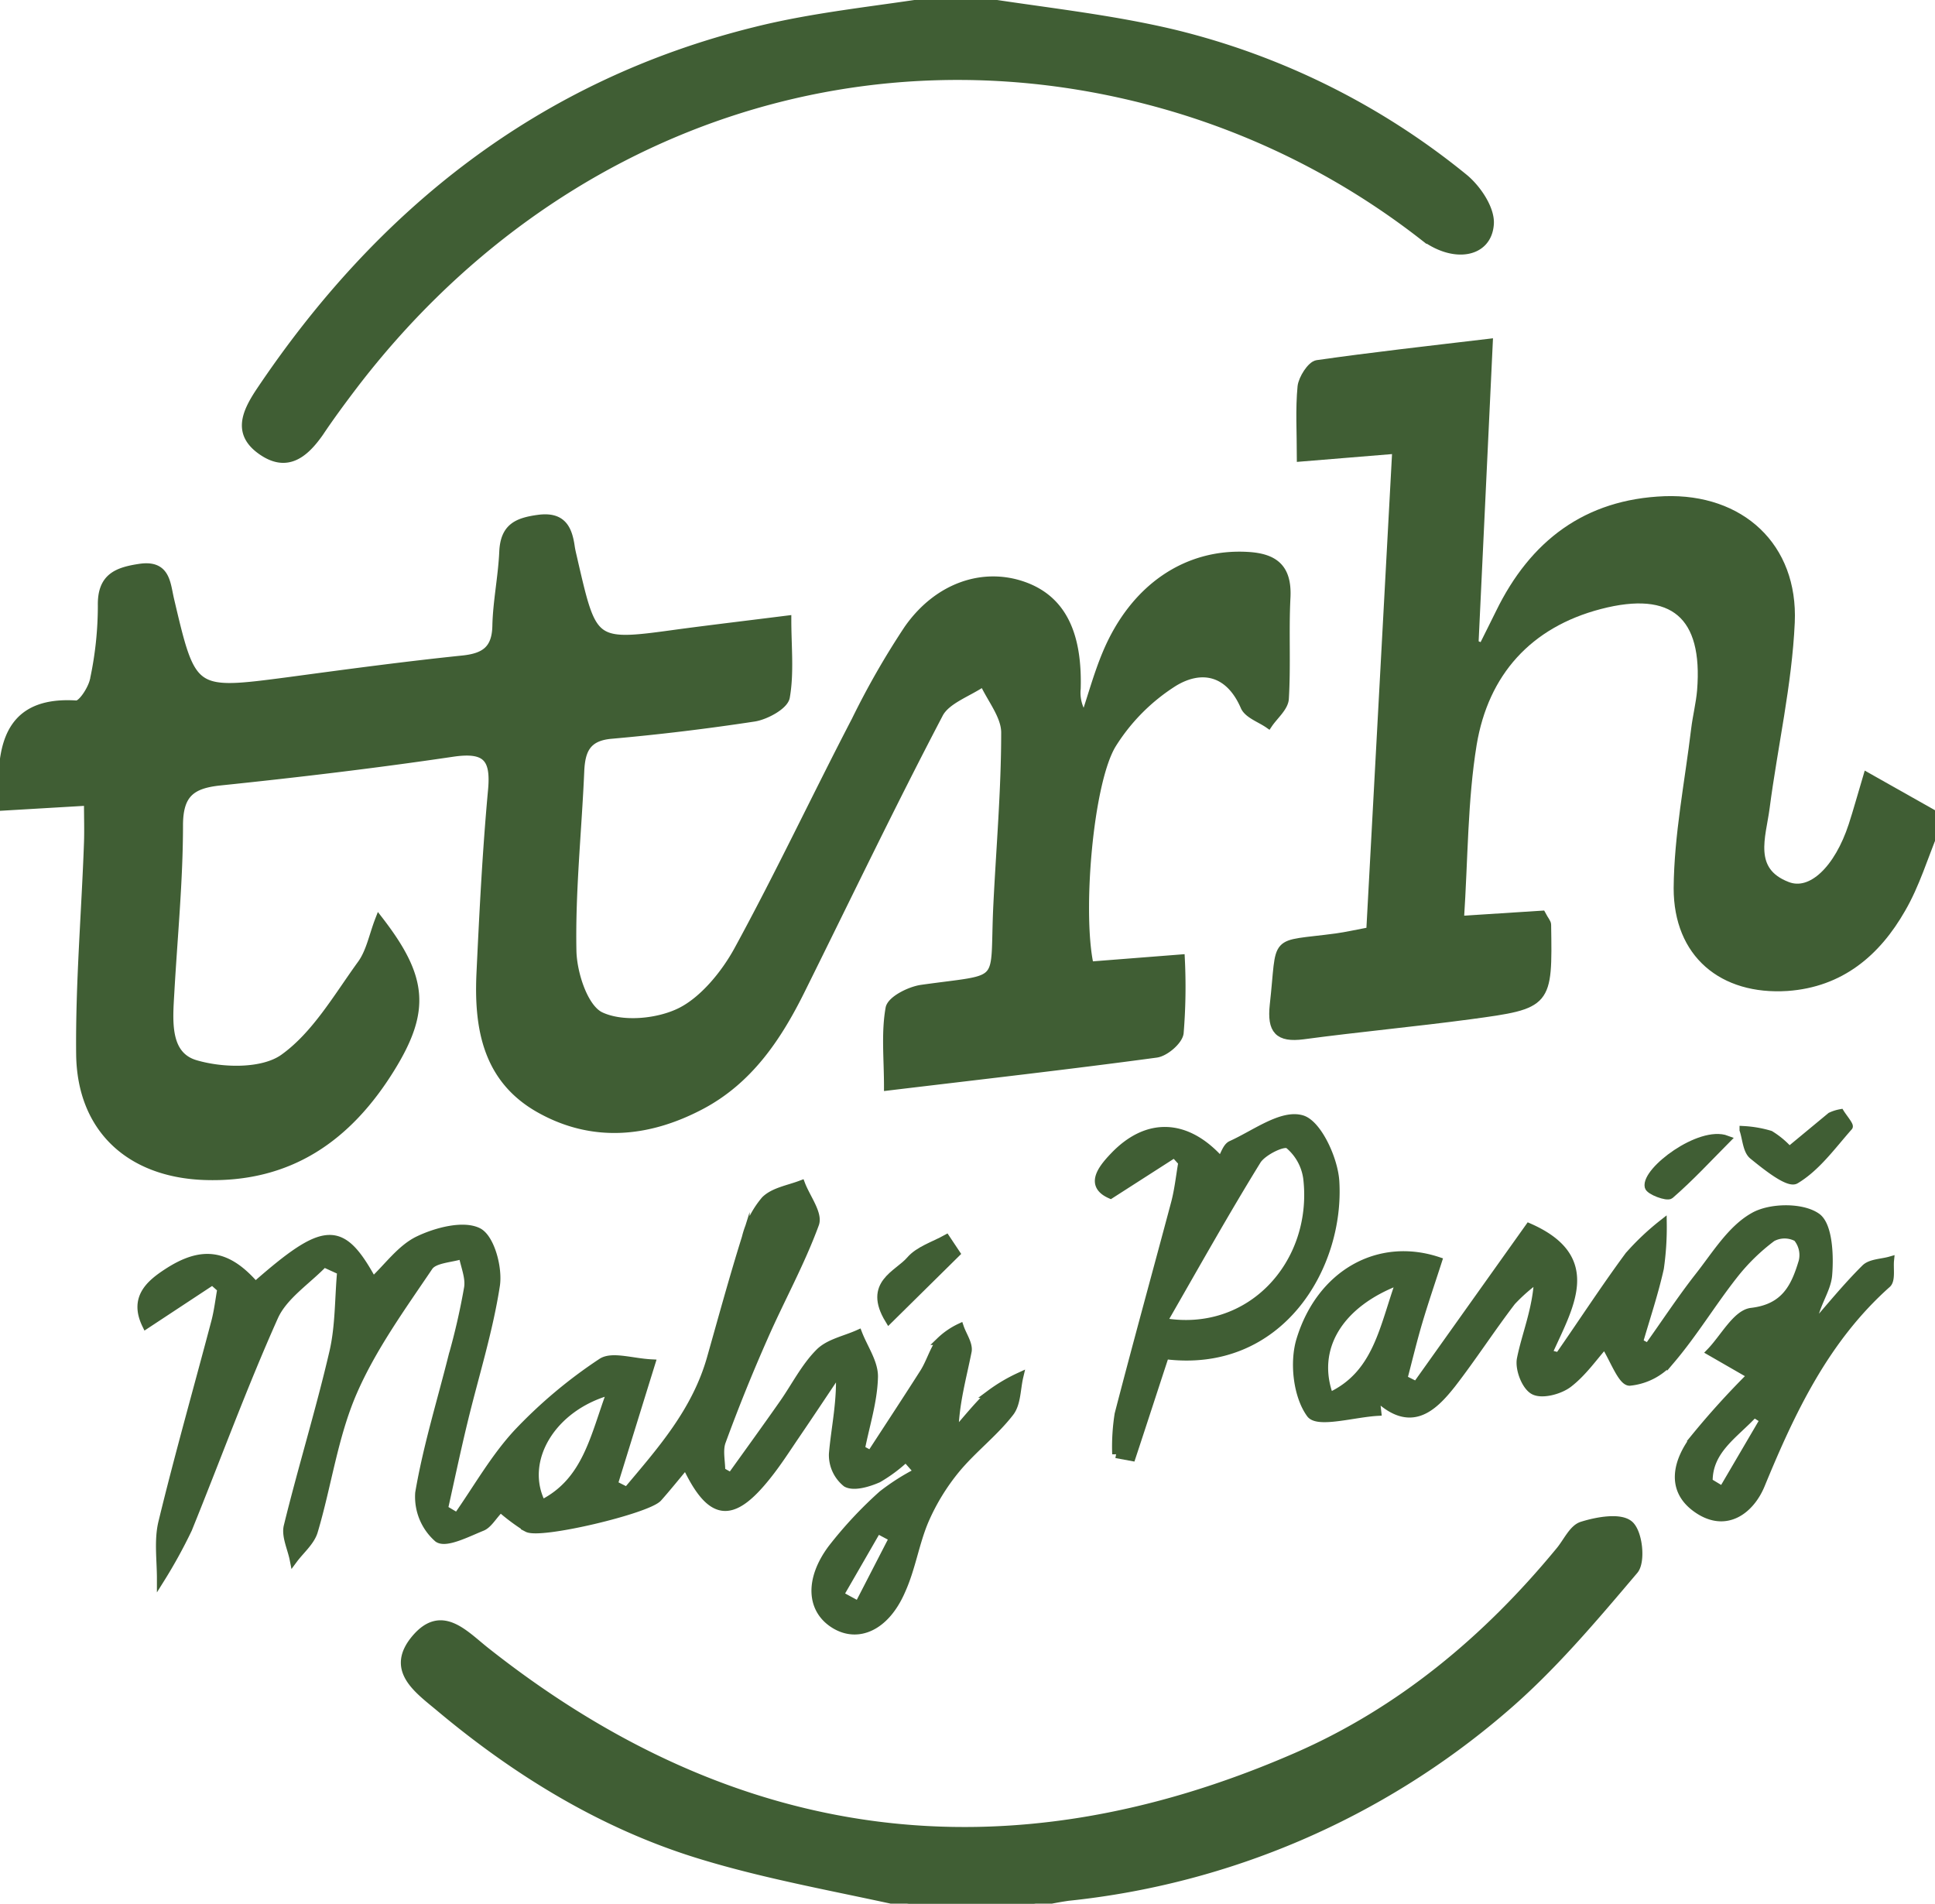
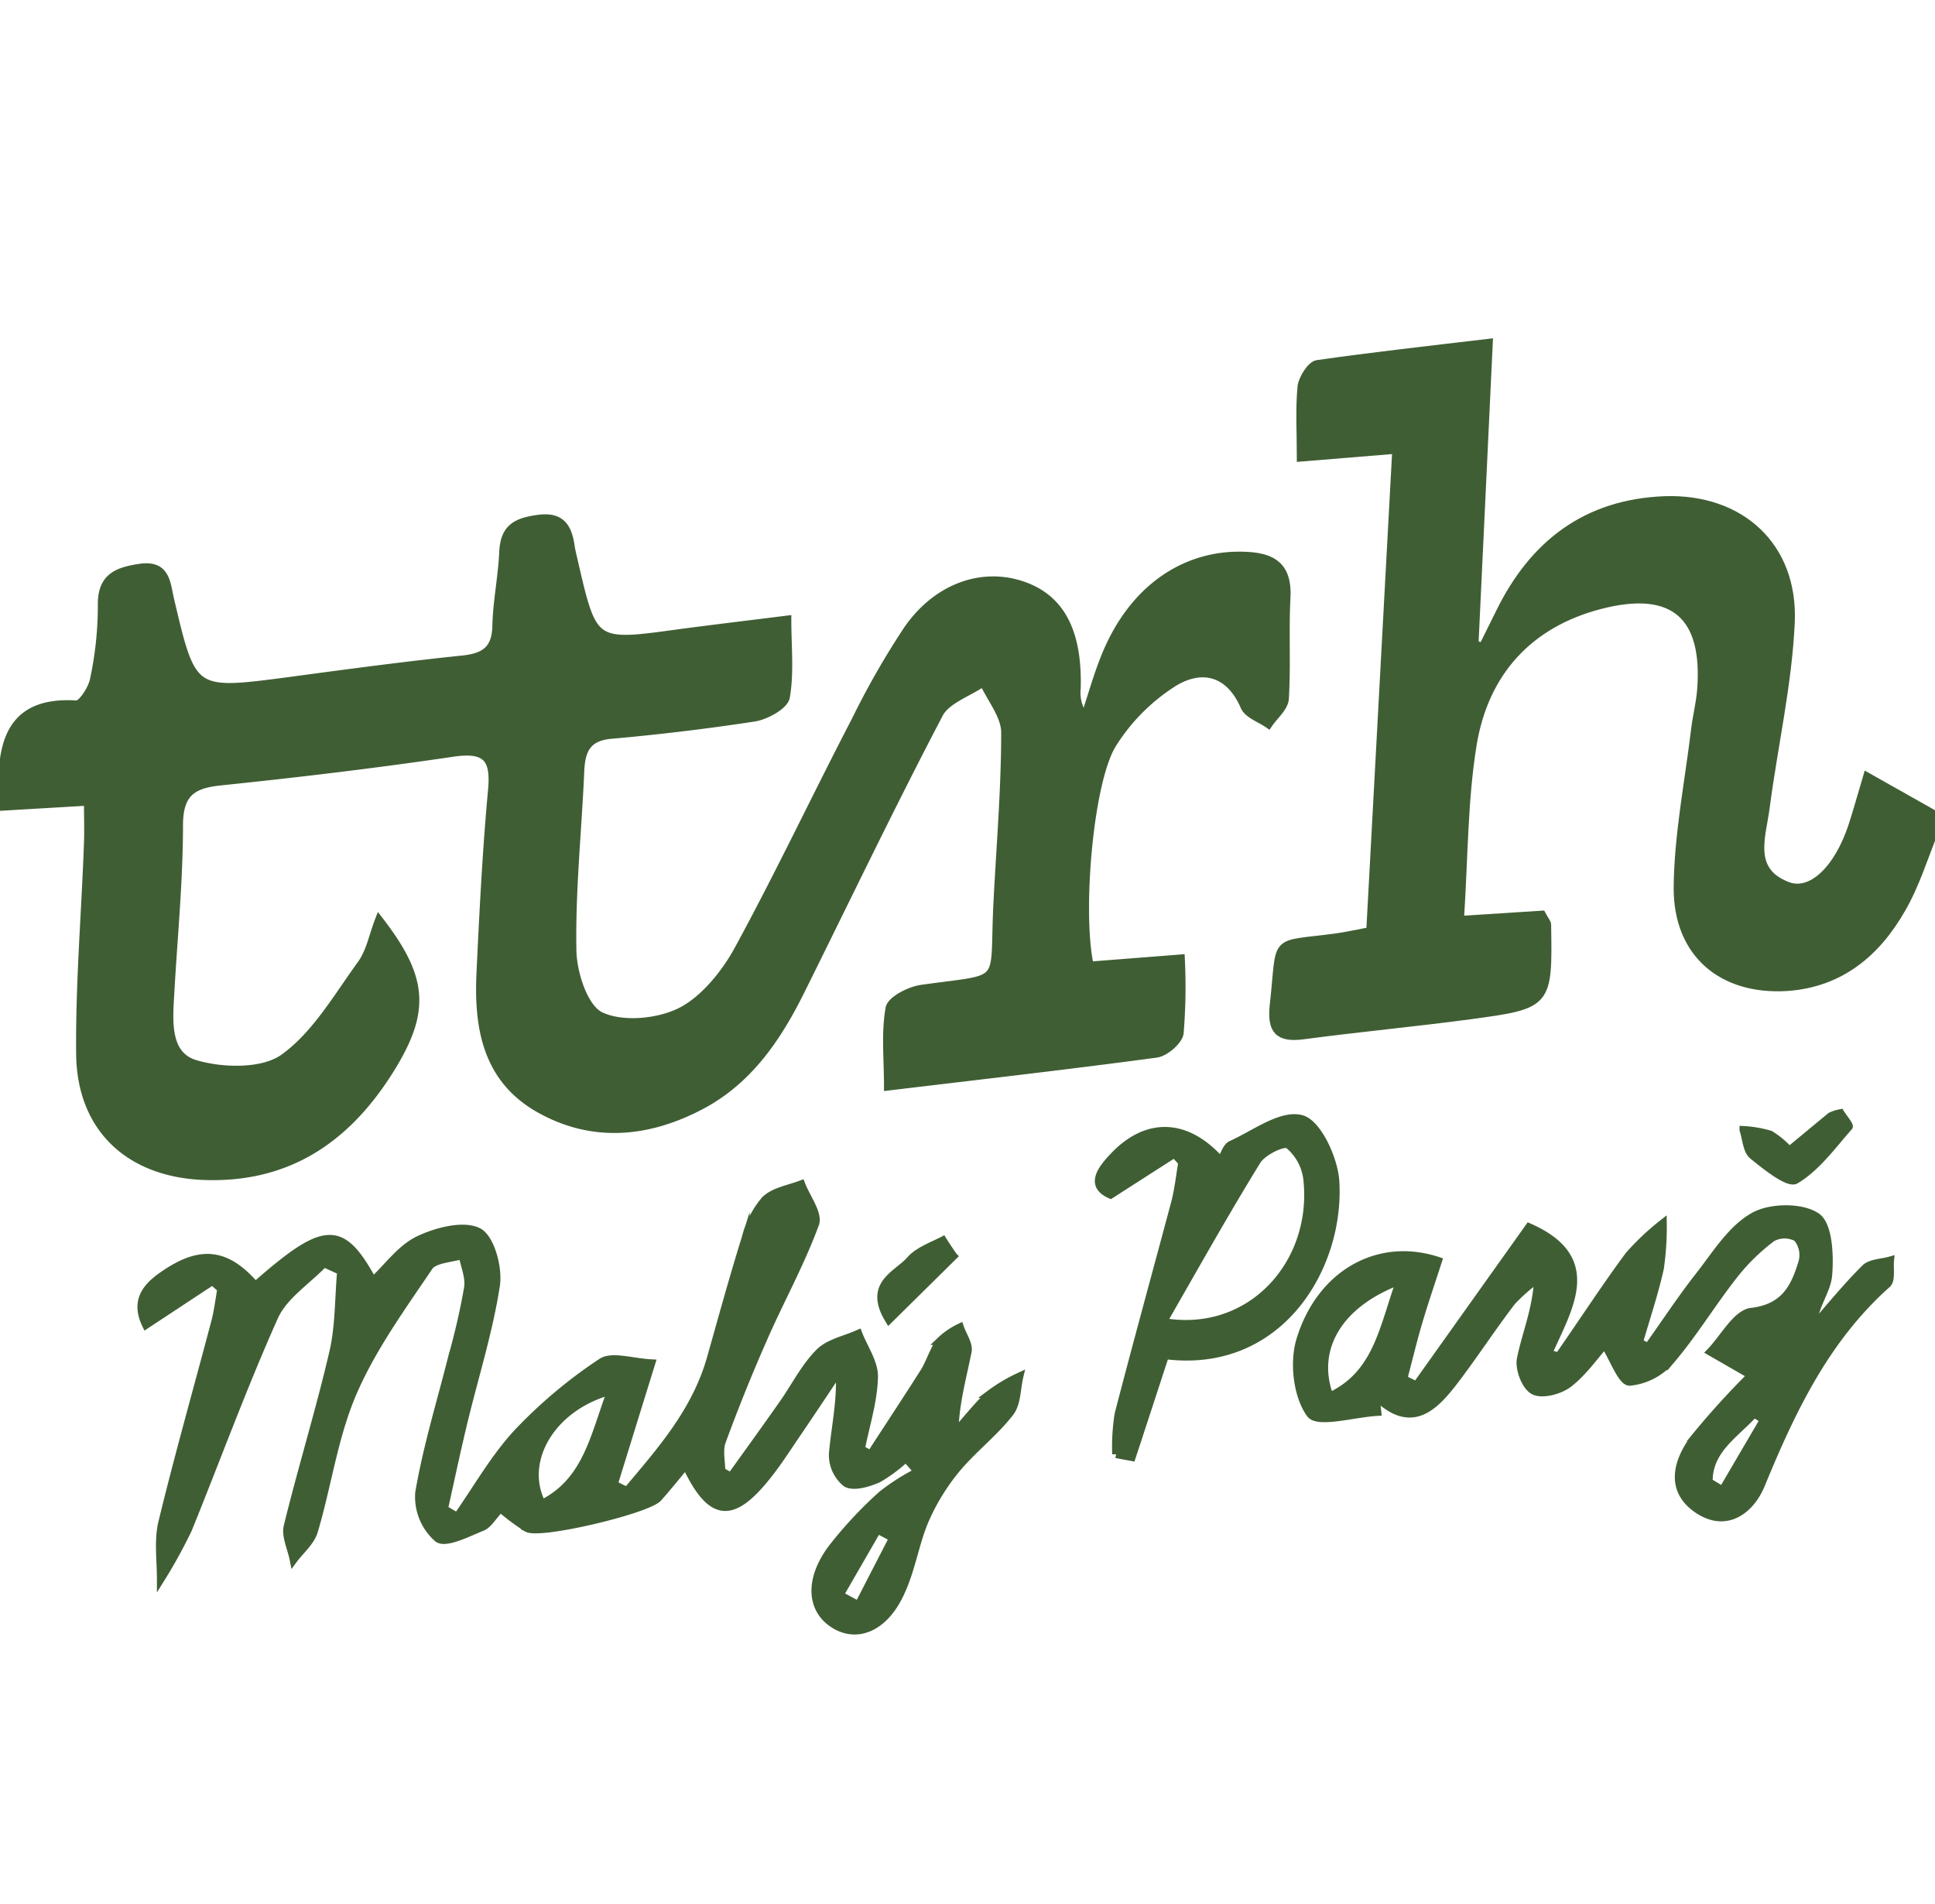
<svg xmlns="http://www.w3.org/2000/svg" id="Layer_1" data-name="Layer 1" viewBox="0 0 247 243">
  <title>logo</title>
  <g>
    <path d="M0,101c.1-.13.3-.26.3-.39C.2,94.17,1.84,89.4,9.77,89.92c.7,0,2-2,2.22-3.19a45.19,45.19,0,0,0,1-9.42c-.07-3.62,1.92-4.4,4.86-4.84,3.36-.5,3.39,1.94,3.86,4,2.84,12.09,2.83,12.08,15.1,10.47,7.43-1,14.85-2,22.3-2.77,2.78-.3,4.18-1.29,4.24-4.29s.74-6.29.88-9.44,1.8-3.85,4.47-4.22c3-.41,3.83,1.16,4.17,3.6.1.65.28,1.3.43,2,2.44,10.52,2.44,10.51,13.38,9,4.44-.59,8.9-1.12,13.83-1.74,0,3.49.36,6.78-.19,9.91-.2,1.1-2.54,2.36-4,2.61Q87.16,93,78,93.81c-3.12.28-3.8,2-3.92,4.62-.33,7.65-1.15,15.3-1,22.94.06,2.92,1.49,7.32,3.59,8.31,2.78,1.31,7.31.89,10.2-.55s5.64-4.76,7.33-7.86c5.25-9.62,9.93-19.56,15-29.31a102.92,102.92,0,0,1,6.69-11.67c3.79-5.42,9.58-7.37,14.76-5.54,4.83,1.71,7,6,6.8,13.14a5.3,5.3,0,0,0,1,3.67c.92-2.72,1.67-5.51,2.78-8.15,3.52-8.39,10.24-12.9,18-12.46,3.46.19,5.16,1.54,5,5.24-.23,4.32.05,8.67-.21,13-.07,1.13-1.37,2.18-2.1,3.27-1.06-.74-2.64-1.26-3.07-2.27-1.94-4.48-5.47-5.21-9-3.07A25,25,0,0,0,142,95c-3,4.87-4.36,21.63-2.89,28.25l11.63-.91a72.16,72.16,0,0,1-.15,9.53c-.13,1-1.85,2.49-3,2.64-11.19,1.51-22.41,2.78-34.25,4.2,0-3.57-.36-6.86.2-10,.19-1.07,2.59-2.29,4.12-2.5,10.86-1.53,9.12-.07,9.64-10.7.36-7.32,1-14.63,1-22,0-2.14-1.8-4.27-2.77-6.4-1.92,1.33-4.68,2.22-5.63,4-6.1,11.64-11.78,23.48-17.62,35.25-3,6.06-6.68,11.57-12.87,14.81-6.75,3.54-13.8,4.18-20.54.39S61,131.24,61.32,124.26c.37-7.82.76-15.64,1.48-23.43.37-4.07-.75-5.35-5-4.73-9.87,1.46-19.8,2.64-29.73,3.67-3.64.38-5.19,1.59-5.21,5.53,0,7.15-.71,14.3-1.11,21.45-.2,3.54-.63,8,3.28,9.09,3.46,1,8.52,1.1,11.17-.79,4.09-2.92,6.86-7.78,9.92-12,1.12-1.55,1.49-3.65,2.26-5.63,5.68,7.34,6.1,11.54,1.53,18.94C44.48,145.15,37,150.5,26.12,150.13c-9.51-.33-15.8-6-15.9-15.59-.09-9,.68-18,1-26.94.06-1.61,0-3.23,0-5.26L0,103Z" style="fill: #405e34;stroke: #405e34;stroke-miterlimit: 10" />
    <path d="M247,106c-1.39,3.36-2.45,6.92-4.24,10-3.19,5.6-7.81,9.52-14.62,10-8.28.53-14-4.23-14-12.61.05-6.77,1.42-13.54,2.23-20.3.2-1.65.62-3.28.76-4.93.78-9.61-3.53-13.35-12.91-10.9C195.09,79.64,189.52,85.88,188,95c-1.17,7.17-1.11,14.54-1.63,22.42l10.45-.67c.4.76.68,1,.68,1.31.16,10.13.17,10.2-9.81,11.55-7.09.95-14.23,1.61-21.32,2.56-3.21.42-4.13-.67-3.79-3.86,1-8.91-.44-7.53,8-8.66,1.31-.18,2.6-.48,4.32-.8,1.09-20.26,2.19-40.5,3.32-61.43l-12.18,1c0-3.22-.19-6.17.09-9.07.11-1,1.21-2.76,2-2.88,7-1,14.07-1.79,21.92-2.72-.63,13.35-1.22,25.89-1.82,38.43l1,.44c.73-1.47,1.47-2.93,2.19-4.4,4.3-8.81,11.09-14,21.09-14.38,9.68-.33,16.52,5.9,16.09,15.61-.36,7.93-2.18,15.79-3.21,23.69-.48,3.65-2.2,8,2.74,9.91,3.1,1.23,6.52-2.15,8.33-7.68.61-1.86,1.12-3.76,1.87-6.26L247,104Z" style="fill: #405e34;stroke: #405e34;stroke-miterlimit: 10" />
-     <path d="M124,0c8.69,1.4,17.51,2.27,26,4.31a93.57,93.57,0,0,1,36.82,18.32c1.7,1.36,3.49,4,3.37,5.94-.24,3.86-4.67,4.57-8.58,1.56a96.59,96.59,0,0,0-31.3-16.22C111.19,2.09,70.86,15.61,45.18,49.17c-1.52,2-3,4-4.39,6.08-1.91,2.71-4.18,4.62-7.46,2.28-3.08-2.19-2-4.75-.29-7.38C48.51,27,69.09,10.69,96.45,3.93,104.16,2,112.14,1.28,120,0Z" style="fill: #405e34;stroke: #405e34;stroke-miterlimit: 10" />
-     <path d="M116,243c-8.9-2-18-3.56-26.66-6.22C77,233,66,226.27,56.13,218c-2.82-2.36-6.53-4.87-3.05-8.91,3.31-3.84,6.19-.5,8.91,1.65,31.79,25.16,66.38,29.66,103.47,13.5,13.32-5.8,24.32-15,33.55-26.19,1-1.16,1.72-2.93,2.92-3.31,1.94-.61,4.87-1.14,6.06-.14s1.57,4.75.63,5.86c-5.25,6.19-10.55,12.5-16.71,17.75a101.27,101.27,0,0,1-55.55,23.93A43.06,43.06,0,0,0,132,243Z" style="fill: #405e34;stroke: #405e34;stroke-miterlimit: 10" />
    <path d="M63.89,192.54c-1,1-1.53,2.07-2.37,2.4-1.86.75-4.61,2.18-5.63,1.44a7.06,7.06,0,0,1-2.39-5.81c1-5.88,2.78-11.63,4.24-17.44a86.37,86.37,0,0,0,2-8.75c.21-1.33-.44-2.78-.7-4.18-1.47.48-3.6.5-4.28,1.51-3.5,5.18-7.24,10.35-9.69,16s-3.24,11.86-5,17.76c-.4,1.34-1.7,2.41-2.59,3.61-.28-1.43-1.07-3-.76-4.26,1.82-7.43,4.09-14.76,5.82-22.21.78-3.34.68-6.89,1-10.35l-2.19-1c-2.16,2.25-5.12,4.13-6.33,6.8-4,8.94-7.34,18.1-11,27.12a64.17,64.17,0,0,1-3.49,6.35c0-2.41-.37-4.94.19-7.22,2.08-8.57,4.5-17.06,6.75-25.59.36-1.37.52-2.79.77-4.19l-1.12-1-8.48,5.59c-1.63-3.35.36-5.17,2.72-6.7,4.49-2.93,7.68-2.41,11.24,1.69,8.88-7.8,11-7.91,15-.59,1.94-1.82,3.57-4.16,5.82-5.24s5.7-2,7.62-1.05c1.58.79,2.62,4.63,2.27,6.87-.91,5.89-2.74,11.63-4.14,17.45-.89,3.68-1.67,7.38-2.49,11.07l1.68,1c2.54-3.61,4.73-7.53,7.7-10.73a61.14,61.14,0,0,1,10.72-9c1.33-.89,3.87,0,6.36.13-1.81,5.83-3.3,10.65-4.79,15.46l1.68.85c4.31-5.13,8.79-10.14,10.72-17,1.45-5.12,2.85-10.25,4.44-15.33a11.83,11.83,0,0,1,2.47-4.83c1.12-1.1,3-1.38,4.62-2,.65,1.71,2.25,3.77,1.77,5.07-1.83,5-4.42,9.65-6.55,14.51Q94.6,177.31,92.15,184c-.42,1.12-.07,2.53-.07,3.8l1.23.69c2.23-3.11,4.47-6.2,6.66-9.33,1.53-2.18,2.75-4.65,4.6-6.51,1.22-1.24,3.29-1.63,5-2.4.72,1.86,2.07,3.74,2,5.58-.08,3.06-1.07,6.1-1.67,9.15l1.24.68c2.27-3.49,4.58-7,6.79-10.47.79-1.26,1.2-2.78,2.07-4a9.44,9.44,0,0,1,2.54-1.75c.34,1,1.12,2.08,1,3-.66,3.37-1.64,6.69-1.7,10.5,1.5-1.67,2.89-3.46,4.53-5a20.93,20.93,0,0,1,3.76-2.23c-.37,1.56-.31,3.47-1.21,4.61-2,2.59-4.75,4.67-6.86,7.22a27.53,27.53,0,0,0-4,6.53c-1.23,2.88-1.68,6.1-3,9-2,4.6-5.53,6.18-8.56,4.3s-3.29-5.7-.34-9.68a52.15,52.15,0,0,1,6.45-6.92,28.15,28.15,0,0,1,4.56-2.9l-1.54-1.74a19.29,19.29,0,0,1-3.53,2.63c-1.25.55-3.1,1.11-4.07.57a4.6,4.6,0,0,1-1.72-3.74c.29-3.42,1.1-6.8.86-10.7-1.84,2.74-3.66,5.49-5.52,8.22-1.22,1.79-2.39,3.63-3.74,5.31-4.5,5.64-7.19,5.32-10.36-1.42-1.23,1.47-2.35,2.87-3.53,4.2-1.34,1.52-15,4.78-16.71,3.88A26,26,0,0,1,63.89,192.54Zm14.11-15c-7.57,2-11.65,8.94-8.83,14.42,5.74-2.87,6.67-8.62,8.83-14.41Zm36,18.78-2-1.06q-2.4,4.17-4.81,8.34l2.39,1.3Z" style="fill: #405e34;stroke: #405e34;stroke-miterlimit: 10" />
    <path d="M223.55,175.56l-5.21-3c1.73-1.79,3.31-4.88,5.22-5.11,4.3-.5,5.56-3.16,6.53-6.4a3.44,3.44,0,0,0-.7-3.05,3.32,3.32,0,0,0-3.18,0,25.82,25.82,0,0,0-4.92,4.82c-2.77,3.53-5.11,7.41-8,10.81a7.91,7.91,0,0,1-5.27,2.76c-1,0-2-2.85-3.18-4.75-1.37,1.52-2.76,3.57-4.63,5-1.12.85-3.32,1.44-4.4.9s-1.93-2.81-1.68-4.07c.64-3.2,2-6.26,2.2-10.25a22.2,22.2,0,0,0-3.35,2.93c-2.63,3.44-5,7.11-7.62,10.5-2.52,3.2-5.4,5.88-9.77,1.53l.23,2.06c-3,.17-7.62,1.55-8.56.25-1.68-2.31-2.16-6.57-1.28-9.45,2.58-8.47,10-12.61,17.59-10.09-.83,2.58-1.72,5.17-2.5,7.8-.71,2.4-1.29,4.84-1.93,7.27l1.66.83,14.38-20.2c9.1,4,5.08,10.19,2.44,16.14l1.36.35c3-4.3,5.83-8.67,8.93-12.87a32.51,32.51,0,0,1,4.35-4.11,36.74,36.74,0,0,1-.37,5.74c-.71,3.19-1.76,6.3-2.67,9.45l1.15.62c2.15-3,4.2-6.14,6.49-9.06,2.14-2.72,4.11-6,6.95-7.61,2.1-1.23,6.15-1.29,8.05,0,1.55,1,1.73,4.94,1.51,7.49-.18,2.05-1.87,4-2,6.62,2.21-2.53,4.33-5.15,6.71-7.51.7-.7,2.11-.69,3.19-1-.1,1,.19,2.49-.37,3-7.87,7-12.2,16.13-16.12,25.65-1.3,3.15-4.39,5.63-8.08,3.12s-2.6-6.24-.34-9.19A103.73,103.73,0,0,1,223.55,175.56Zm-44.83-12.09c-7.84,2.89-11.26,8.7-9,14.79C175.82,175.44,176.55,169.49,178.72,163.47Zm46.44,17.76-1.25-.79c-2.4,2.64-5.87,4.64-5.79,8.74l1.76,1.06Z" style="fill: #405e34;stroke: #405e34;stroke-miterlimit: 10" />
    <path d="M148.73,173c-1.49,4.54-2.87,8.79-4.26,13l-2-.37a26.59,26.59,0,0,1,.31-5.12c2.33-9,4.82-18,7.2-26.93.45-1.7.63-3.47.93-5.2l-1-1.1-8.15,5.23c-2.74-1.2-1.2-3.24.41-4.92,4.22-4.44,9.27-4.37,13.67.6.44-.74.71-1.79,1.32-2.07,3-1.35,6.44-4,9-3.27,2,.55,4.1,5,4.3,7.91C171.15,161.68,163.38,174.86,148.73,173Zm-.28-4.26c11.15,1.95,19.6-7.43,18.42-18.21a6.73,6.73,0,0,0-2.39-4.4c-.61-.43-3.27.86-4,2-4,6.48-7.75,13.18-12,20.58Z" style="fill: #405e34;stroke: #405e34;stroke-miterlimit: 10" />
    <path d="M228.4,146.87l5.29-4.38a5.06,5.06,0,0,1,1.25-.4c.35.56,1.2,1.58,1.06,1.74-2.14,2.42-4.12,5.2-6.79,6.79-.92.55-3.79-1.75-5.47-3.12-.77-.63-.82-2.15-1.19-3.26a14.59,14.59,0,0,1,3.41.59A10.85,10.85,0,0,1,228.4,146.87Z" style="fill: #405e34;stroke: #405e34;stroke-miterlimit: 10" />
-     <path d="M220.41,145.45c-2.38,2.4-4.68,4.89-7.22,7.09-.37.33-2.64-.51-2.75-1.06C210,149.45,217,144.17,220.41,145.45Z" style="fill: #405e34;stroke: #405e34;stroke-miterlimit: 10" />
-     <path d="M122.05,160l-8.58,8.47c-2.81-4.62,1.12-5.77,2.71-7.62,1.1-1.28,3-1.85,4.61-2.74Z" style="fill: #405e34;stroke: #405e34;stroke-miterlimit: 10" />
+     <path d="M122.05,160l-8.58,8.47c-2.81-4.62,1.12-5.77,2.71-7.62,1.1-1.28,3-1.85,4.61-2.74" style="fill: #405e34;stroke: #405e34;stroke-miterlimit: 10" />
  </g>
</svg>